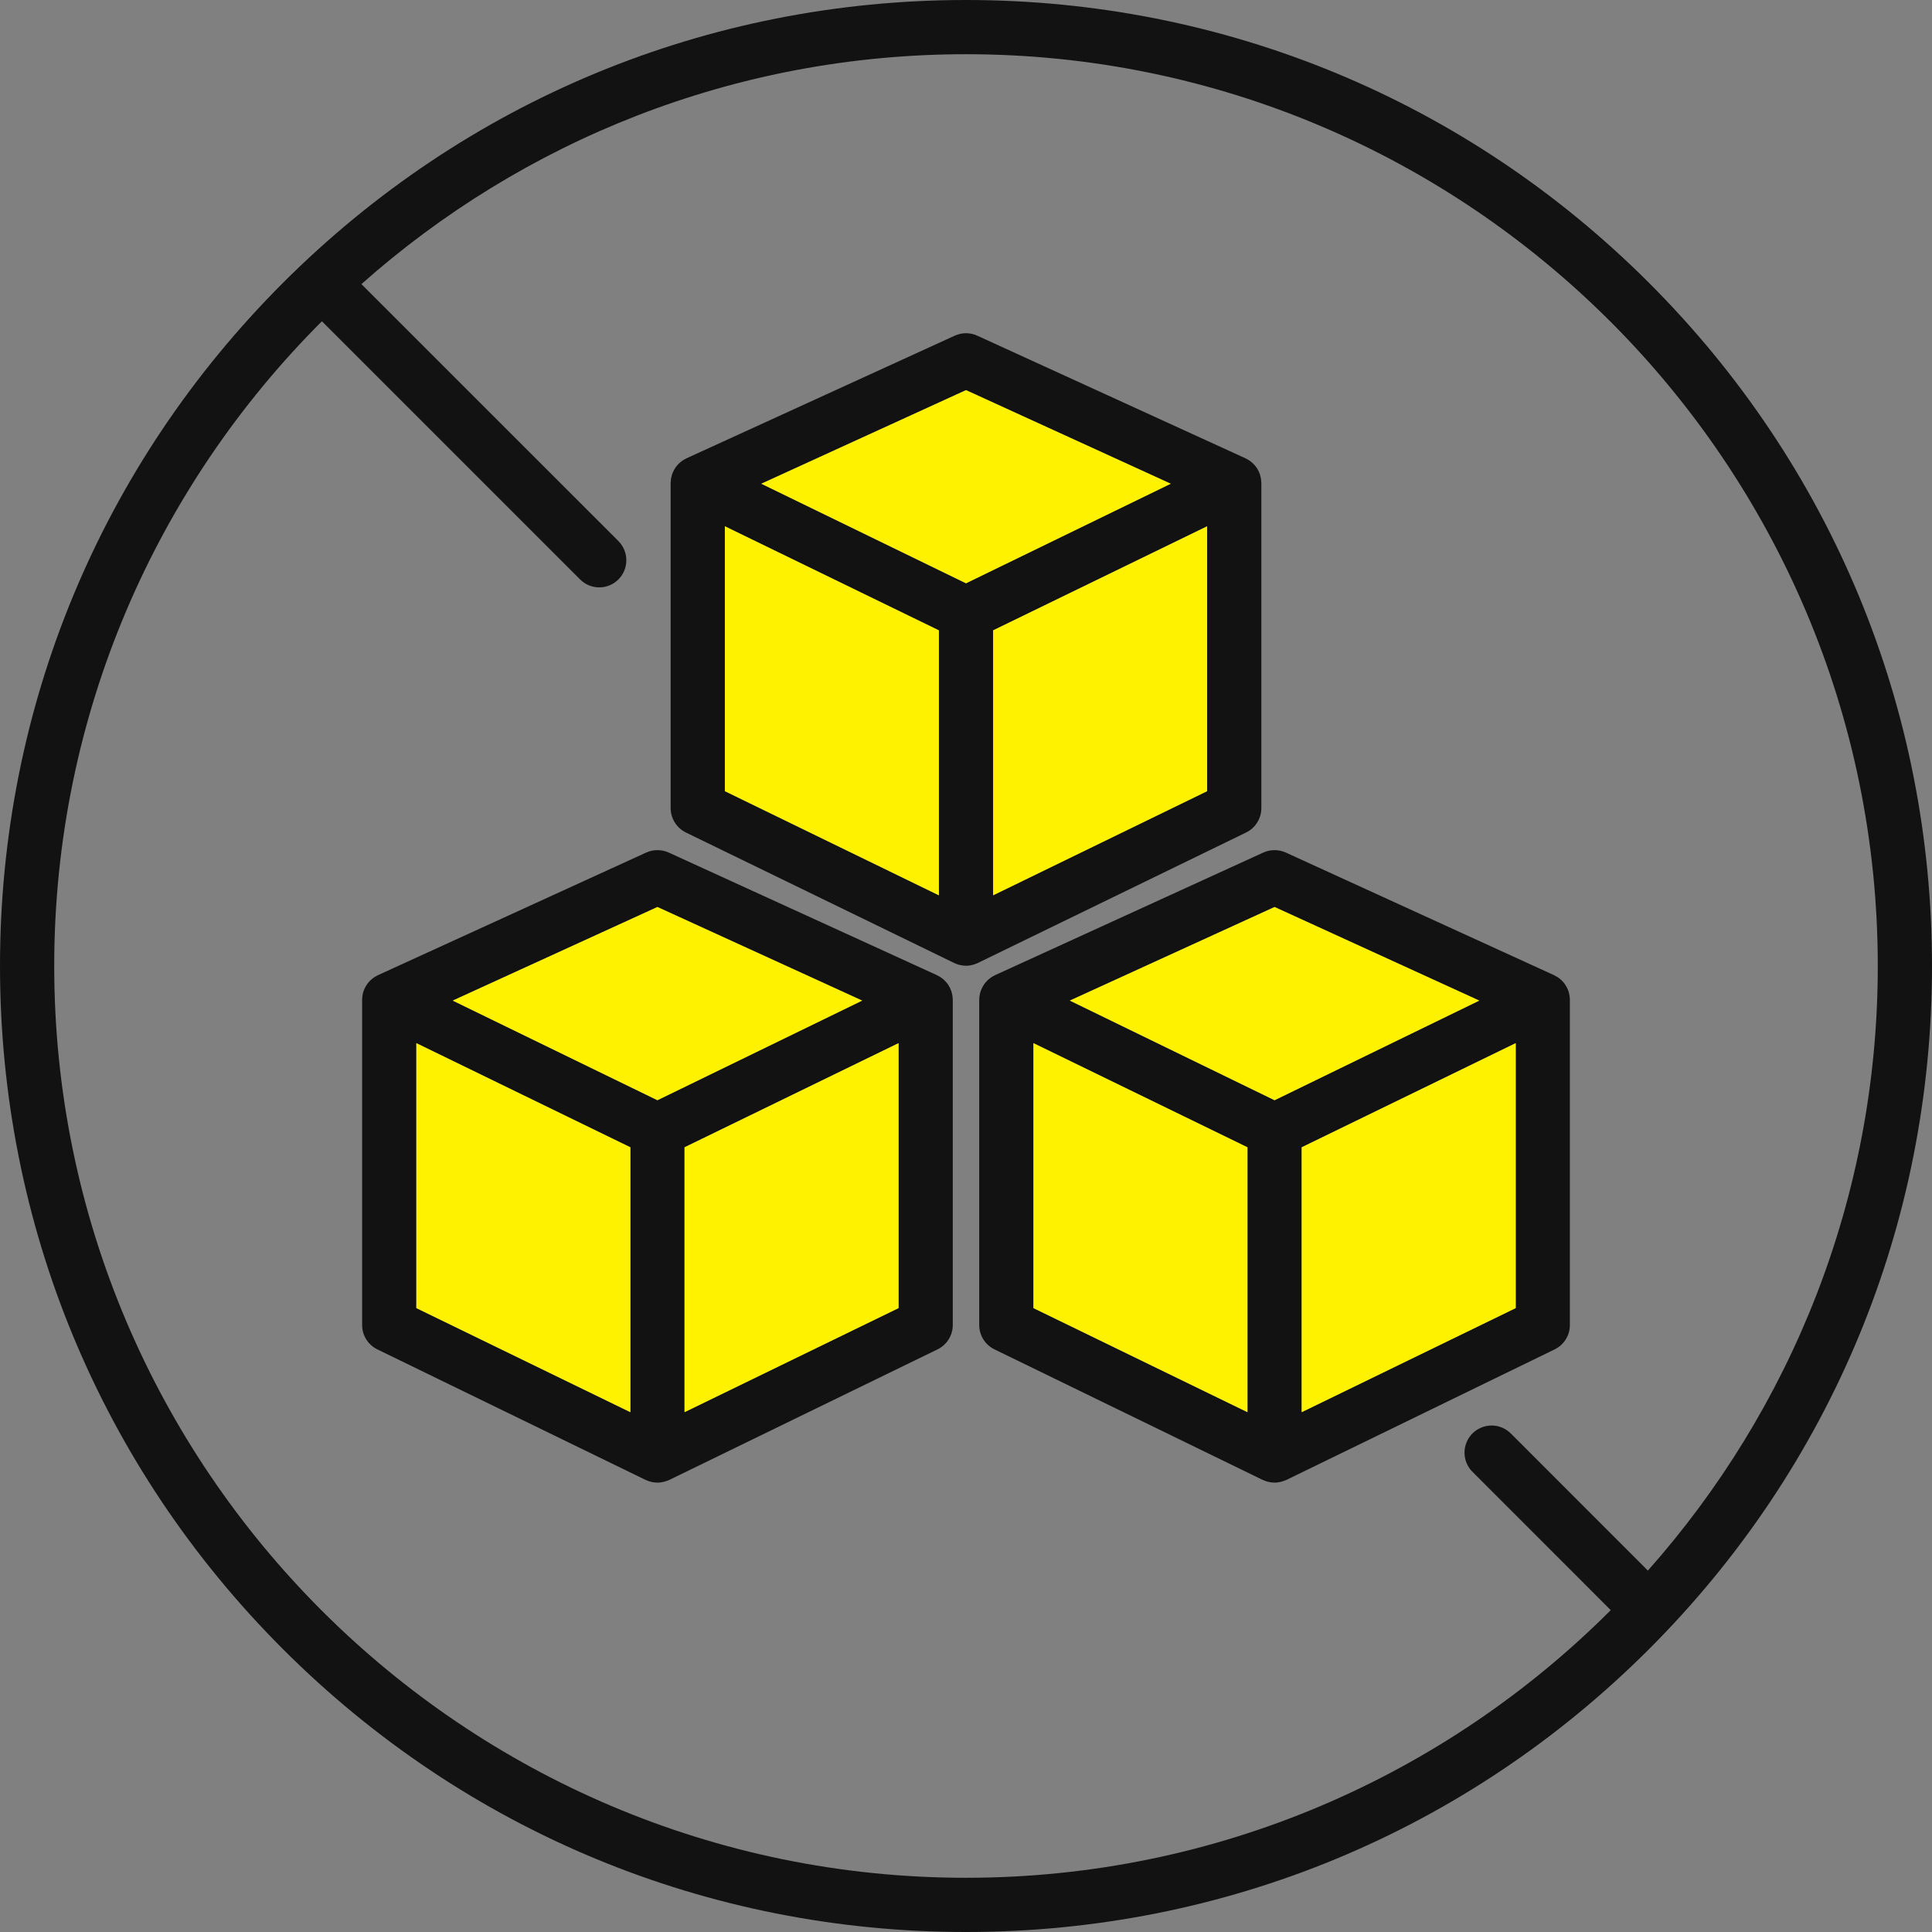
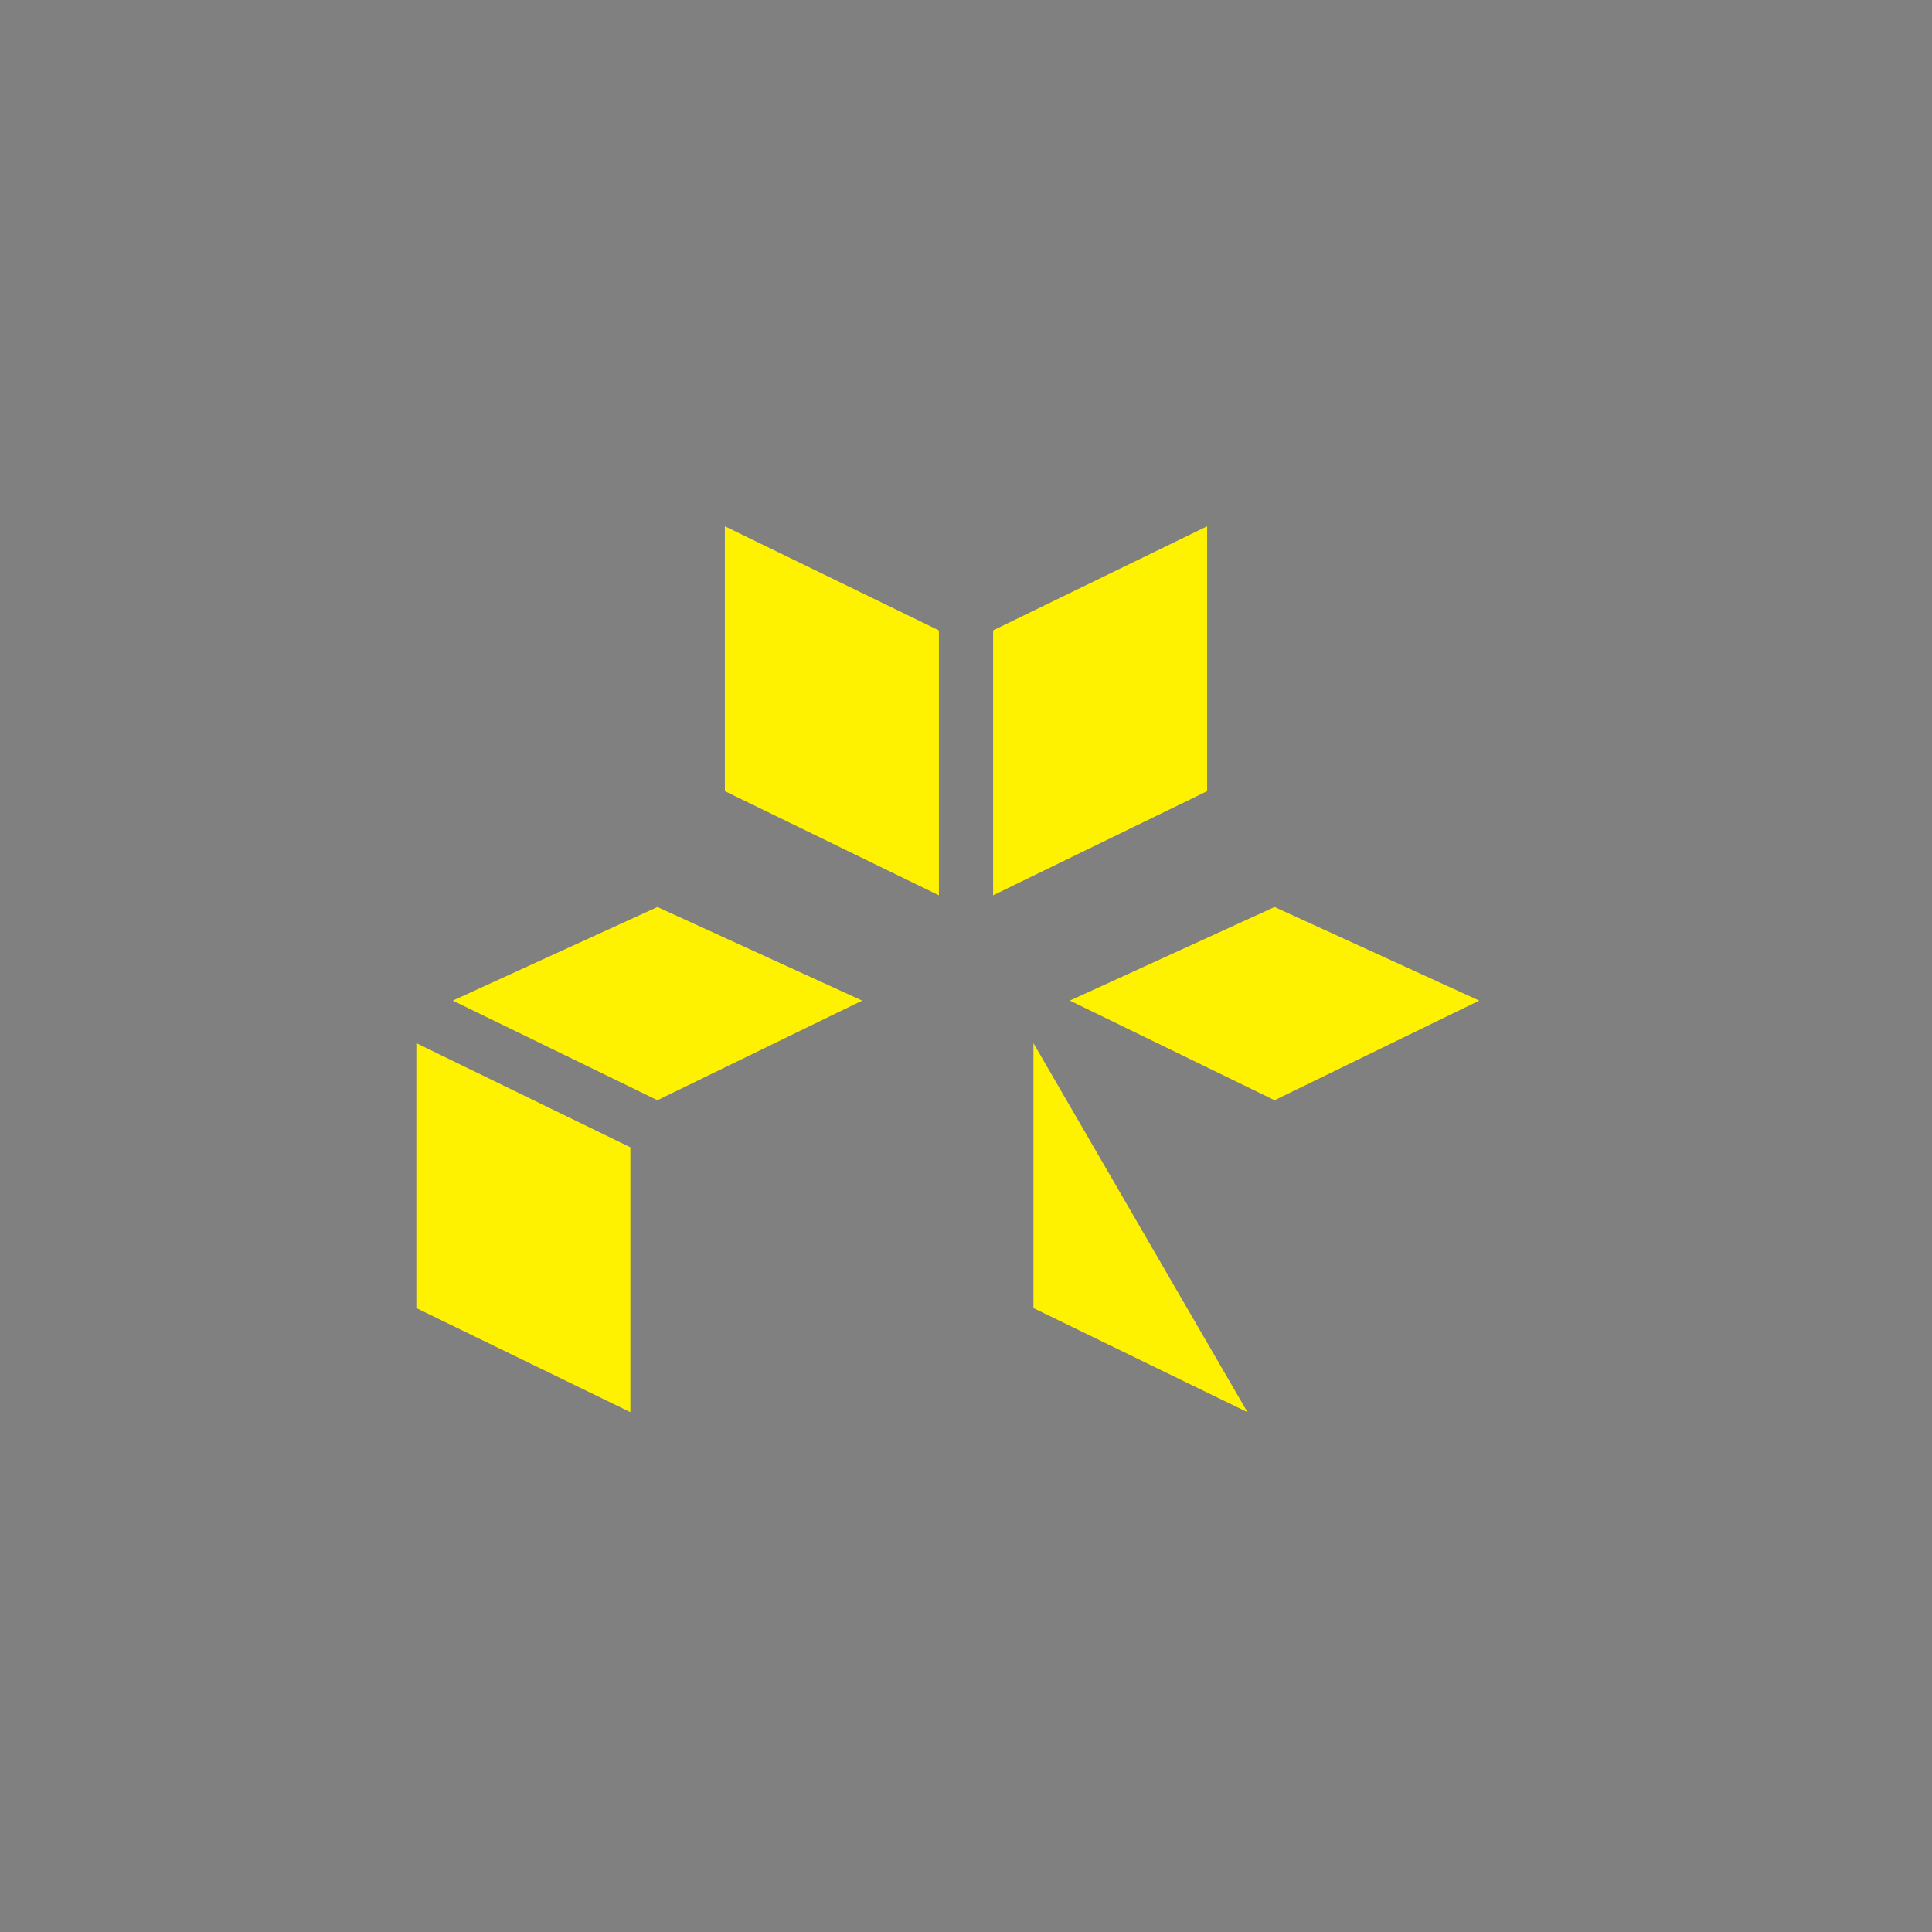
<svg xmlns="http://www.w3.org/2000/svg" fill="none" viewBox="0 0 32 32" height="32" width="32">
  <rect x="0" y="0" width="32" height="32" fill="#808080" stroke="none" />
-   <path fill="#121212" d="M27.314 4.686C24.292 1.664 20.274 0 16 0C11.726 0 7.708 1.664 4.686 4.686C1.664 7.708 0 11.726 0 16C0 20.274 1.664 24.292 4.686 27.314C7.708 30.336 11.726 32 16 32C20.274 32 24.292 30.336 27.314 27.314C30.336 24.292 32 20.274 32 16C32 11.726 30.336 7.708 27.314 4.686ZM16 31.102C7.673 31.102 0.898 24.327 0.898 16C0.898 11.834 2.594 8.056 5.332 5.321L9.608 9.597C9.65 9.639 9.699 9.672 9.754 9.695C9.808 9.717 9.866 9.729 9.925 9.729C10.04 9.729 10.155 9.685 10.243 9.597C10.327 9.513 10.374 9.399 10.374 9.28C10.374 9.161 10.327 9.047 10.243 8.962L5.986 4.706C8.653 2.338 12.161 0.898 16 0.898C24.327 0.898 31.102 7.673 31.102 16C31.102 19.839 29.662 23.347 27.294 26.014L25.026 23.745C24.984 23.703 24.934 23.669 24.88 23.646C24.825 23.623 24.767 23.611 24.707 23.611C24.648 23.611 24.589 23.622 24.535 23.645C24.48 23.668 24.43 23.701 24.388 23.743C24.346 23.785 24.313 23.834 24.291 23.889C24.268 23.944 24.256 24.003 24.257 24.062C24.257 24.121 24.269 24.18 24.292 24.234C24.315 24.289 24.348 24.338 24.391 24.38L26.679 26.669C23.944 29.406 20.166 31.102 16 31.102Z" />
-   <path fill="#121212" d="M15.781 16.555L15.78 16.549C15.779 16.489 15.765 16.43 15.74 16.375C15.739 16.371 15.737 16.368 15.736 16.365C15.728 16.349 15.72 16.335 15.711 16.321C15.711 16.321 15.708 16.316 15.707 16.314C15.697 16.298 15.685 16.283 15.673 16.269C15.67 16.266 15.668 16.263 15.665 16.26C15.654 16.248 15.643 16.238 15.632 16.227C15.629 16.224 15.626 16.221 15.623 16.219C15.608 16.207 15.593 16.195 15.578 16.185C15.575 16.183 15.572 16.182 15.57 16.18C15.555 16.171 15.54 16.163 15.524 16.155L15.519 16.152L11.076 14.121C11.017 14.094 10.954 14.081 10.889 14.081C10.825 14.081 10.761 14.094 10.703 14.121L6.26 16.152L6.255 16.155C6.241 16.162 6.226 16.169 6.213 16.178L6.209 16.18C6.206 16.182 6.204 16.184 6.201 16.185C6.173 16.203 6.148 16.225 6.125 16.248L6.119 16.254C6.107 16.267 6.096 16.28 6.085 16.294C6.084 16.297 6.082 16.299 6.081 16.301C6.062 16.327 6.047 16.355 6.034 16.385C6.032 16.389 6.03 16.393 6.029 16.398C6.022 16.414 6.017 16.43 6.013 16.446L6.011 16.452C6.008 16.467 6.005 16.482 6.003 16.497C6.002 16.502 6.001 16.507 6.001 16.511C5.999 16.525 5.998 16.539 5.998 16.553L5.998 16.561V21.946C5.998 22.031 6.021 22.113 6.066 22.184C6.111 22.256 6.175 22.313 6.25 22.35L10.693 24.512C10.696 24.513 10.699 24.514 10.702 24.515C10.709 24.518 10.715 24.521 10.722 24.523C10.74 24.531 10.758 24.537 10.777 24.542C10.789 24.545 10.801 24.547 10.814 24.55C10.82 24.551 10.827 24.552 10.833 24.553C10.85 24.555 10.866 24.556 10.882 24.556L10.89 24.557C10.909 24.557 10.928 24.555 10.947 24.553C10.952 24.552 10.956 24.551 10.961 24.55C10.981 24.547 11.002 24.542 11.022 24.536C11.034 24.532 11.047 24.528 11.059 24.523C11.065 24.52 11.071 24.518 11.077 24.515C11.08 24.514 11.083 24.513 11.086 24.512L15.528 22.35C15.604 22.313 15.668 22.256 15.713 22.184C15.757 22.113 15.781 22.031 15.781 21.946V16.561L15.781 16.557L15.781 16.555ZM10.889 15.023L14.28 16.573L10.889 18.223L7.499 16.573L10.889 15.023ZM10.441 23.39L6.896 21.666V17.278L10.441 19.003V23.39ZM11.338 23.39V19.003L14.883 17.278V21.666L11.338 23.39ZM21.225 24.541C21.244 24.536 21.262 24.53 21.28 24.523C21.286 24.52 21.293 24.518 21.299 24.515C21.301 24.514 21.304 24.513 21.307 24.512L25.75 22.35C25.826 22.313 25.889 22.256 25.934 22.184C25.979 22.113 26.002 22.031 26.002 21.946V16.561L26.002 16.557L26.002 16.555L26.002 16.549C26 16.489 25.986 16.43 25.962 16.375C25.96 16.371 25.959 16.368 25.957 16.365C25.95 16.349 25.941 16.335 25.932 16.321C25.932 16.321 25.93 16.316 25.928 16.314C25.918 16.298 25.907 16.283 25.895 16.269C25.892 16.266 25.889 16.263 25.886 16.26C25.876 16.248 25.865 16.238 25.853 16.227C25.85 16.224 25.847 16.221 25.844 16.219C25.83 16.207 25.815 16.195 25.799 16.185C25.796 16.183 25.794 16.182 25.791 16.18C25.776 16.171 25.761 16.163 25.745 16.155L25.74 16.152L21.297 14.121C21.239 14.094 21.175 14.081 21.111 14.081C21.046 14.081 20.983 14.094 20.924 14.121L16.481 16.152L16.477 16.155C16.462 16.162 16.448 16.169 16.434 16.178L16.43 16.18C16.427 16.182 16.425 16.184 16.422 16.185C16.411 16.193 16.4 16.201 16.39 16.209C16.386 16.212 16.382 16.215 16.379 16.218C16.367 16.227 16.356 16.238 16.346 16.248L16.341 16.254C16.329 16.267 16.317 16.28 16.307 16.294C16.305 16.297 16.304 16.299 16.302 16.301C16.284 16.327 16.268 16.355 16.256 16.385C16.254 16.389 16.252 16.393 16.25 16.398C16.244 16.414 16.238 16.43 16.234 16.446L16.233 16.452C16.229 16.467 16.226 16.482 16.224 16.497C16.223 16.502 16.223 16.507 16.222 16.511C16.221 16.525 16.22 16.539 16.22 16.553L16.219 16.561V21.946C16.219 22.031 16.243 22.113 16.287 22.184C16.332 22.256 16.396 22.313 16.472 22.35L20.914 24.512C20.917 24.513 20.921 24.514 20.924 24.515C20.93 24.518 20.936 24.521 20.943 24.523C20.961 24.531 20.979 24.537 20.998 24.542C21.01 24.545 21.023 24.547 21.035 24.549C21.042 24.551 21.048 24.552 21.055 24.553C21.071 24.555 21.087 24.556 21.103 24.556C21.103 24.556 21.108 24.557 21.111 24.557C21.13 24.557 21.149 24.555 21.169 24.553C21.173 24.552 21.178 24.551 21.182 24.55C21.197 24.548 21.211 24.545 21.225 24.541ZM21.56 23.39V19.003L25.105 17.278V21.666L21.56 23.39ZM21.111 15.023L24.501 16.573L21.111 18.223L17.72 16.573L21.111 15.023ZM20.662 23.39L17.117 21.666V17.278L20.662 19.003L20.662 23.39ZM16.114 15.98C16.133 15.975 16.151 15.969 16.169 15.961C16.176 15.959 16.182 15.957 16.188 15.954C16.191 15.953 16.194 15.952 16.196 15.95L20.639 13.789C20.715 13.752 20.779 13.695 20.823 13.623C20.868 13.552 20.892 13.469 20.892 13.385V7.999L20.891 7.996L20.892 7.994L20.891 7.988C20.889 7.928 20.876 7.868 20.851 7.814C20.849 7.81 20.848 7.807 20.846 7.803C20.839 7.788 20.831 7.774 20.822 7.759L20.818 7.753C20.807 7.737 20.796 7.722 20.784 7.708C20.781 7.705 20.778 7.702 20.776 7.699C20.765 7.687 20.754 7.676 20.742 7.666C20.739 7.663 20.737 7.66 20.733 7.658C20.719 7.645 20.704 7.634 20.688 7.624C20.686 7.622 20.683 7.621 20.68 7.619C20.666 7.61 20.65 7.601 20.635 7.594L20.629 7.591L16.187 5.56C16.128 5.533 16.064 5.519 16 5.519C15.936 5.519 15.872 5.533 15.813 5.56L11.371 7.591L11.367 7.593C11.352 7.6 11.338 7.608 11.323 7.617L11.319 7.619C11.317 7.62 11.314 7.622 11.312 7.624C11.284 7.642 11.258 7.663 11.235 7.687L11.23 7.692C11.218 7.705 11.207 7.719 11.196 7.733C11.194 7.735 11.193 7.738 11.191 7.74C11.173 7.766 11.157 7.794 11.145 7.824C11.143 7.828 11.141 7.832 11.139 7.837C11.133 7.853 11.128 7.869 11.123 7.885L11.122 7.891C11.118 7.906 11.115 7.921 11.113 7.936C11.113 7.941 11.112 7.945 11.112 7.95C11.11 7.964 11.109 7.978 11.109 7.992L11.108 7.999V13.385C11.108 13.469 11.132 13.552 11.177 13.623C11.222 13.695 11.285 13.752 11.361 13.789L15.804 15.95C15.807 15.952 15.81 15.953 15.813 15.954C15.819 15.957 15.826 15.96 15.832 15.962C15.85 15.97 15.869 15.976 15.887 15.981C15.9 15.984 15.912 15.986 15.925 15.988C15.931 15.989 15.937 15.991 15.944 15.992C15.961 15.994 15.978 15.995 15.995 15.995L16 15.996C16.019 15.996 16.039 15.994 16.058 15.992C16.063 15.991 16.067 15.99 16.072 15.989C16.086 15.987 16.1 15.984 16.114 15.98ZM16.449 14.829V10.441L19.994 8.717V13.104L16.449 14.829ZM16 6.462L19.391 8.012L16 9.661L12.61 8.012L16 6.462ZM15.551 14.829L12.006 13.104V8.717L15.551 10.441V14.829Z" />
  <path fill="#FFF200" d="M21.111 15.023L24.501 16.573L21.111 18.223L17.72 16.573L21.111 15.023Z" />
-   <path fill="#FFF200" d="M21.56 23.39V19.003L25.105 17.278V21.666L21.56 23.39Z" />
-   <path fill="#FFF200" d="M20.662 23.39L17.117 21.666V17.278L20.662 19.003L20.662 23.39Z" />
+   <path fill="#FFF200" d="M20.662 23.39L17.117 21.666V17.278L20.662 23.39Z" />
  <path fill="#FFF200" d="M16.449 14.829V10.441L19.994 8.717V13.104L16.449 14.829Z" />
-   <path fill="#FFF200" d="M16 6.462L19.391 8.012L16 9.661L12.61 8.012L16 6.462Z" />
  <path fill="#FFF200" d="M15.551 14.829L12.006 13.104V8.717L15.551 10.441V14.829Z" />
-   <path fill="#FFF200" d="M11.338 23.39V19.003L14.883 17.278V21.666L11.338 23.39Z" />
  <path fill="#FFF200" d="M10.889 15.023L14.28 16.573L10.889 18.223L7.499 16.573L10.889 15.023Z" />
  <path fill="#FFF200" d="M10.441 23.39L6.896 21.666V17.278L10.441 19.003V23.39Z" />
</svg>